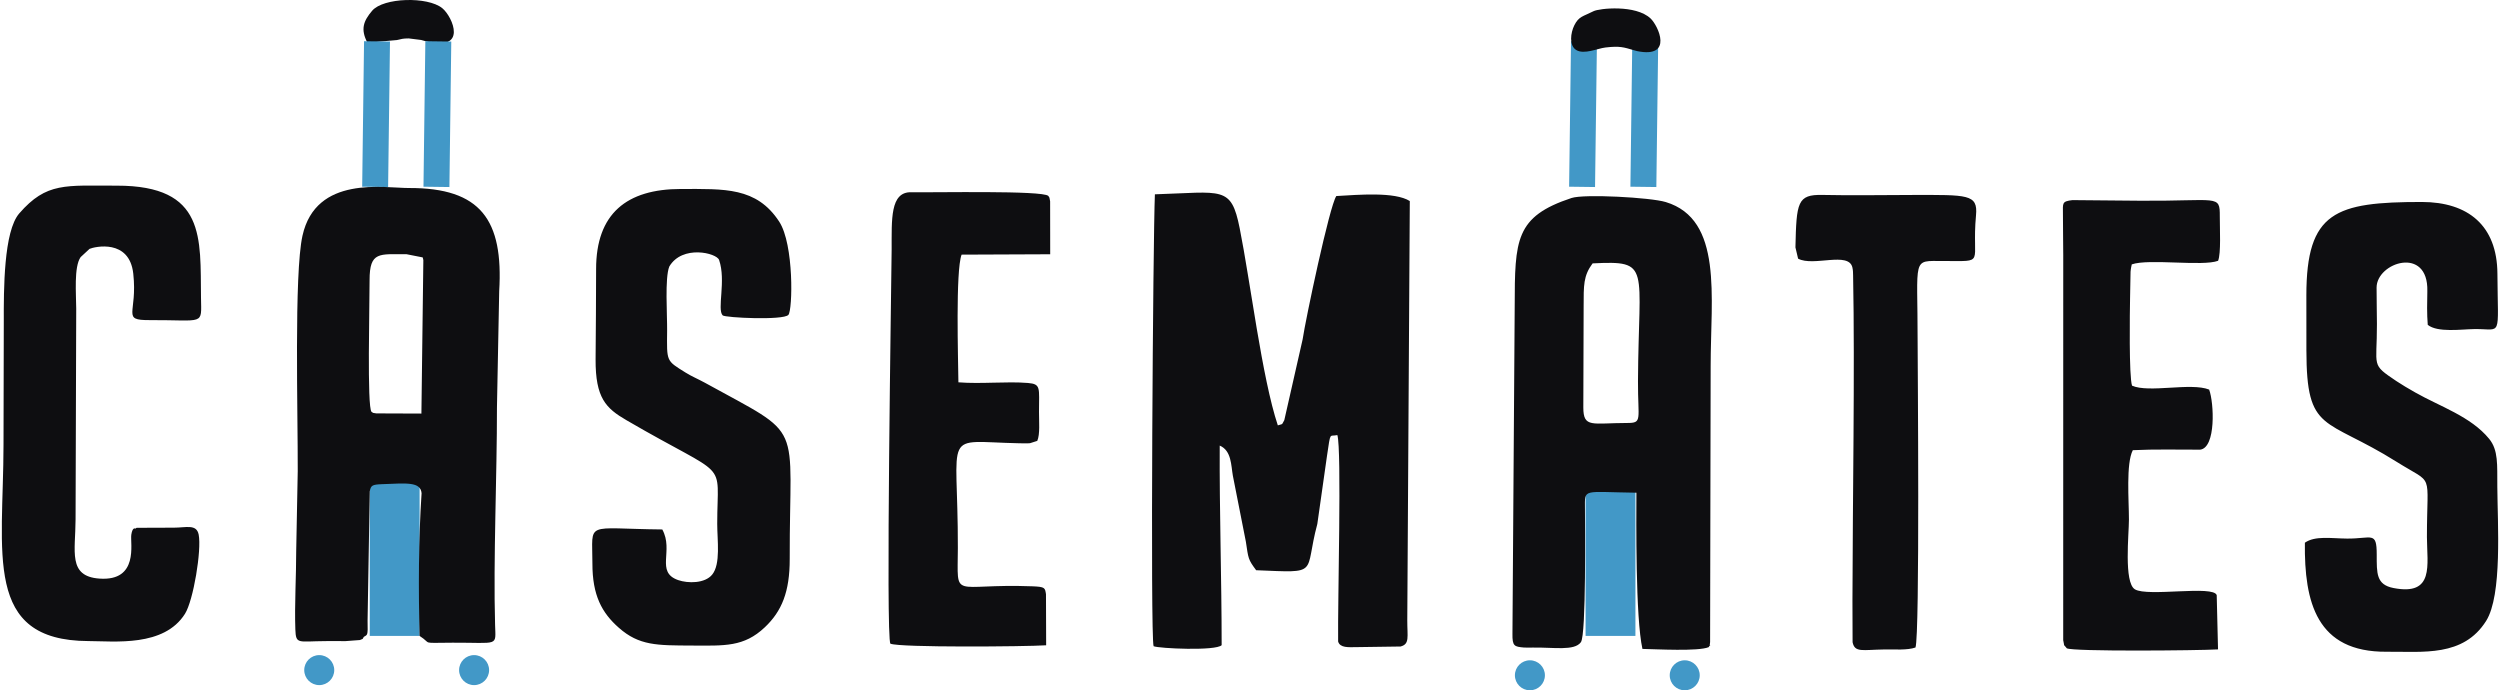
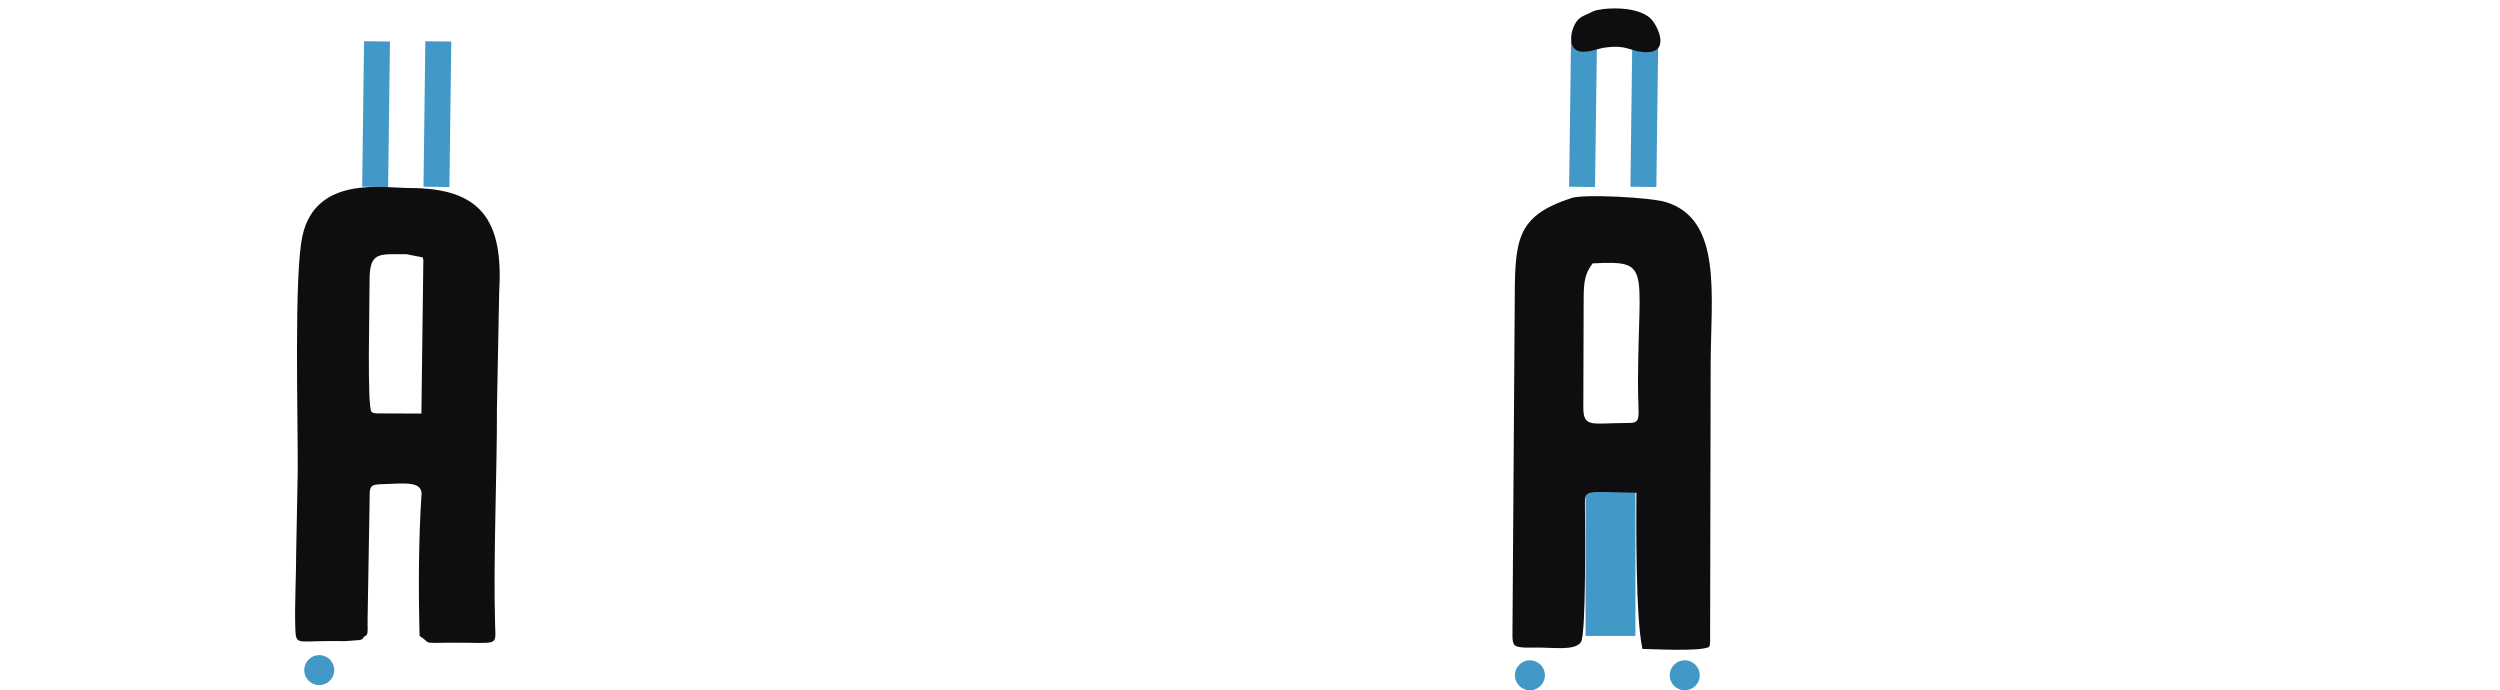
<svg xmlns="http://www.w3.org/2000/svg" xml:space="preserve" fill-rule="evenodd" clip-rule="evenodd" image-rendering="optimizeQuality" shape-rendering="geometricPrecision" text-rendering="geometricPrecision" viewBox="0 0 722.04 199.66" width="134" height="37">
  <defs>
    <style>
    .str0 {stroke:#4298C7;stroke-width:7.5;stroke-miterlimit:22.926}
    .fil1 {fill:none}
    .fil0 {fill:#0E0E11}
    .fil2 {fill:#4298C7}
   </style>
  </defs>
  <g id="Vrstva_x0020_1">
-     <path d="M333.14 186.91c1.57.66 17.95 1.42 19.68-.3 0-19.33-.66-38.52-.56-57.73 3.44 1.46 3.27 5.74 3.8 8.7l3.76 19.07c.75 4.95.61 5.09 2.98 8.28 18.77.76 13.75 1.29 17.69-13.37l2.8-19.71c1.1-7.32.62-5.47 3-6.01 1.28 4.29.07 48.12.22 59.7.52 1.92 3.18 1.63 4.82 1.64l13.24-.19c2.69-.7 1.93-2.78 1.94-7.54l.73-121.3c-4.33-2.74-14.9-1.81-21.25-1.45-1.98 2.86-8.92 35.82-9.75 41.47l-5.3 23.36c-.85 1.45-.23.98-1.87 1.5-4.58-13.69-8-41.95-11.04-57.05-2.48-12.37-4.89-10.38-24.52-9.78-.54 12.53-1.35 128.26-.37 130.71zM171.89 77.86c.01 8.68-.1 17.35-.15 26.03-.06 11.25 2.98 14.19 8.93 17.65 30.23 17.61 26.25 10.67 26.25 29.97 0 4.74 1.04 11.62-1.46 14.69-2.11 2.59-7.01 2.57-9.85 1.58-6.63-2.33-1.19-8.48-4.58-14.64-22.71-.23-20.2-2.63-20.21 9.8-.02 9.28 2.74 14.31 7.64 18.63 5.89 5.2 11.03 5.1 21.16 5.15 9.45.04 15.01.44 21.06-5.28 4.9-4.63 7.23-10.26 7.21-19.77-.1-40.83 4.73-34.82-24.54-50.97-2.05-1.12-3.8-1.82-5.57-2.93-5.66-3.54-5.44-3.05-5.35-12.13.05-4.58-.7-15.26.63-18.55 3.74-6.35 13.7-3.93 14.4-1.9 2.08 5.99-.66 14.29 1.04 16.03.68.68 17.51 1.49 19-.14 1.25-1.37 1.65-20.39-2.65-26.97-6.58-10.07-15.87-9.44-28.41-9.45-15.67 0-24.57 7.08-24.55 23.2zM666.56 85.48l.01 15.87c.04 24.14 5.31 19.18 26.09 32.22 11.02 6.92 8.77 2.34 8.77 21.75.03 8.09 2.24 17.07-9.67 14.76-5.02-.98-4.84-4.24-4.85-9.68 0-6.85-1.39-4.57-8.55-4.62-4.68-.04-9.25-.88-12.23 1.19-.19 17.22 3.37 31.7 23.66 31.54 10.56-.08 22.14 1.55 28.75-8.89 4.74-7.49 3.32-28.15 3.25-38.9-.05-6.33.33-10.5-2.36-13.79-5.29-6.48-14.3-9.38-21.37-13.41-2.16-1.23-3.85-2.22-5.47-3.3-7.46-5.02-5.59-3.85-5.62-16.49-.01-2.6-.1-7.14-.1-10.55.01-7.29 15-12.17 14.68 1.02-.07 3.16-.14 6.65.12 9.76 2.86 2.3 9.73 1.27 13.52 1.22 8.11-.1 6.74 2.93 6.63-16.05-.09-13.89-8.47-20.7-21.87-20.71-24.99 0-33.39 2.79-33.39 27.06zM21.52 89.29c-.01-4.14-.72-12.14 1.28-14.93l2.57-2.38c1.46-.63 11.53-2.98 12.65 7.16 1.29 11.63-3.59 13.48 4.76 13.45 16.02-.06 14.94 1.67 14.83-6.48-.23-17.28 1.47-32.44-24.35-32.41-14.84.02-20.31-1.06-28.21 8.02C.52 66.92.55 83.79.57 93.1l-.08 35.55c-.03 31.45-6 56.63 24.52 56.77 7.63.03 21.9 1.76 27.97-7.89 2.43-3.85 4.84-18.43 3.96-22.9-.62-3.13-3.62-2.01-7.17-2.01l-10.75.04c-.15.02-.43.36-.53.19 0 0-.72-.31-1.04 1.82-.36 2.43 2.26 13.5-9.22 12.68-9.2-.65-6.92-7.88-6.9-17.11l.19-60.95zM276.68 110.58c-.07-6.84-.85-32.2.92-36.93l25.63-.11-.02-15.3c-.29-1.65-.19-.95-.53-1.58-1.67-1.62-32.79-.94-39.61-1.06-6.22-.17-5.66 8-5.7 16.54-.07 9.21-1.75 112.77-.35 114.04 2.74 1.15 38.91.86 45.04.46l-.05-14.77c-.29-1.84-.22-2.15-3.95-2.29-23.63-.89-21.58 4.38-21.54-11.08.08-34.82-5-30.75 17.72-30.29.69.01 2.56.06 3.15-.02l2.1-.67c.84-1.88.49-5.72.5-8.39 0-6.96.63-8.04-3.2-8.36-6.24-.51-13.5.34-20.11-.19zM596.24 74.05l-.01 111.12c.56 2.42-.21.68 1.04 2.34 1.61.98 37.89.66 43.74.32l-.38-15.68c-.86-2.97-19.99.55-23.67-1.7-3.24-1.98-1.71-16.03-1.72-20.21 0-5.47-.88-16.14 1.12-20.03 6.4-.32 13.04-.13 19.48-.15 4.61-.56 4.03-13.54 2.6-17.38-5.29-2.1-17.41 1.05-22.3-1.13-.91-2.72-.65-21.35-.57-25.44l.14-7.53c.02-.2.04-.37.06-.55.02-.19.06-.38.08-.54.03-.15.08-.39.1-.51.02-.12.07-.34.11-.51 4.94-1.74 20.51.66 24.97-1.04.87-2.18.48-9.21.49-12.85.03-6.41-.44-4.38-22.84-4.52l-19.78-.18c-3.13.37-2.75.87-2.75 4.03 0 4.01.08 8.09.09 12.14zM519.55 74.81c4.41 2.39 14.68-2.18 15.71 2.58.19.86.18 1.42.2 2.32.53 27.36-.15 66.05-.19 94.02l.04 12.02c.63 3.08 2.89 2.19 9.08 2.1 3.16-.05 6.75.27 9.11-.57 1.3-3.49.62-83.55.62-88.47.03-24.78-1.8-23.31 7.41-23.32 12.61-.01 8.14 1.24 9.48-13.25.57-6.13-2.44-5.87-18.37-5.85-8.62.01-17.45.18-26.05-.01-7.25-.15-7.52 2.09-7.81 15.17l.77 3.26zM105.75 12.36l8.55-.78c1.36-.31 1.64-.46 3.4-.47l3.58.45c.22.06.83.24 1.04.29 12.67 3.41 8.1-7.03 5.07-9.49-4.23-3.43-17.03-3.07-20.27.74-2.52 2.97-3.43 5.34-1.37 9.26z" class="fil0" />
    <path d="M108.52 11.97 107.98 54.05" class="fil1 str0" />
    <path d="M126.25 11.97 125.71 54.05" class="fil1 str0" />
    <path d="M457.62 11.97 457.07 54.05" class="fil1 str0" />
    <path d="M475.34 11.97 474.8 54.05" class="fil1 str0" />
    <path d="M460.38 3.24c-3 1.53-4.25 1.45-5.56 4.09-1.06 2.13-1.59 5.85.58 7.15 2.27 1.36 6.13-.47 8.41-.74 4.2-.49 5.26-.08 8.23.78l.93.26c10.61 2.17 6.12-7.36 3.92-9.43-4.31-4.08-14.89-2.94-16.51-2.11z" class="fil0" />
-     <path d="M106.42 136.49H120.84V183.93H106.42z" class="fil2" />
+     <path d="M106.42 136.49V183.93H106.42z" class="fil2" />
    <path d="M458.08 136.49H472.5V183.93H458.08z" class="fil2" />
    <path d="M106.37 81.03c-.01-8.43 2.89-7.46 10.7-7.5l4.66.92c.04.13.09.31.1.38.02.08.07.3.09.4l-.56 44.39-13.04-.05c-1.36-.22-.66-.02-1.39-.46-1.32-1.29-.54-31.03-.56-38.08zm-1.66 103.17c1-.68 1.21-.05 1.08-4.71l.63-37.37c.34-1.73.66-1.97 3.62-2.08 7.02-.27 11.07-.76 11.37 2.62-.89 13.3-.92 28.02-.58 41.27 3.81 2.44-.01 1.99 9.58 1.96 13.45-.05 12.44 1.23 12.26-5.14-.54-18.97.56-43.09.54-62.89l.65-33.65c1.23-20.58-5.28-29.91-26.13-29.83-7.01.03-26.87-3.8-30.77 13.8-2.46 11.08-1.31 51.6-1.37 68.09l-.44 22.86c.01 7.36-.51 15.8-.25 22.95.16 4.39.8 3.39 8.68 3.35 1.93-.02 3.81-.03 5.74.01l4.25-.32c1.34-.59.5-.05 1.14-.92zM457.52 88.65c.01-6.13-.1-8.84 2.59-12.47 17.09-.83 13.3.68 13.13 34.06-.05 11.22 1.38 12.1-3.14 12.1-10.11.01-12.67 1.54-12.67-4.48l.09-29.21zm.38 58.42c0-5.89-.85-4.76 14.88-4.56-.02 8.01-.28 36.13 1.75 45.18 4.03.08 16.15.76 19.16-.51.89-1.66.04 1.11.41-1.47l.16-79.91c0-20.02 3.62-42.33-12.99-47.36-4.4-1.34-23.63-2.38-27.26-1.17-16.29 5.4-16.39 12.04-16.43 31.38l-.65 94.65c-.06 3.62.57 3.74 3.3 3.99.55.05 1.95.02 2.55.01 6.09-.1 12.07 1.05 13.95-1.56 1.57-2.17 1.16-34.43 1.17-38.67z" class="fil0" />
    <circle cx="91.81" cy="193.82" r="4.34" class="fil2" />
-     <circle cx="136.6" cy="193.82" r="4.34" class="fil2" />
    <circle cx="441.98" cy="195.32" r="4.34" class="fil2" />
    <circle cx="486.76" cy="195.32" r="4.34" class="fil2" />
  </g>
</svg>